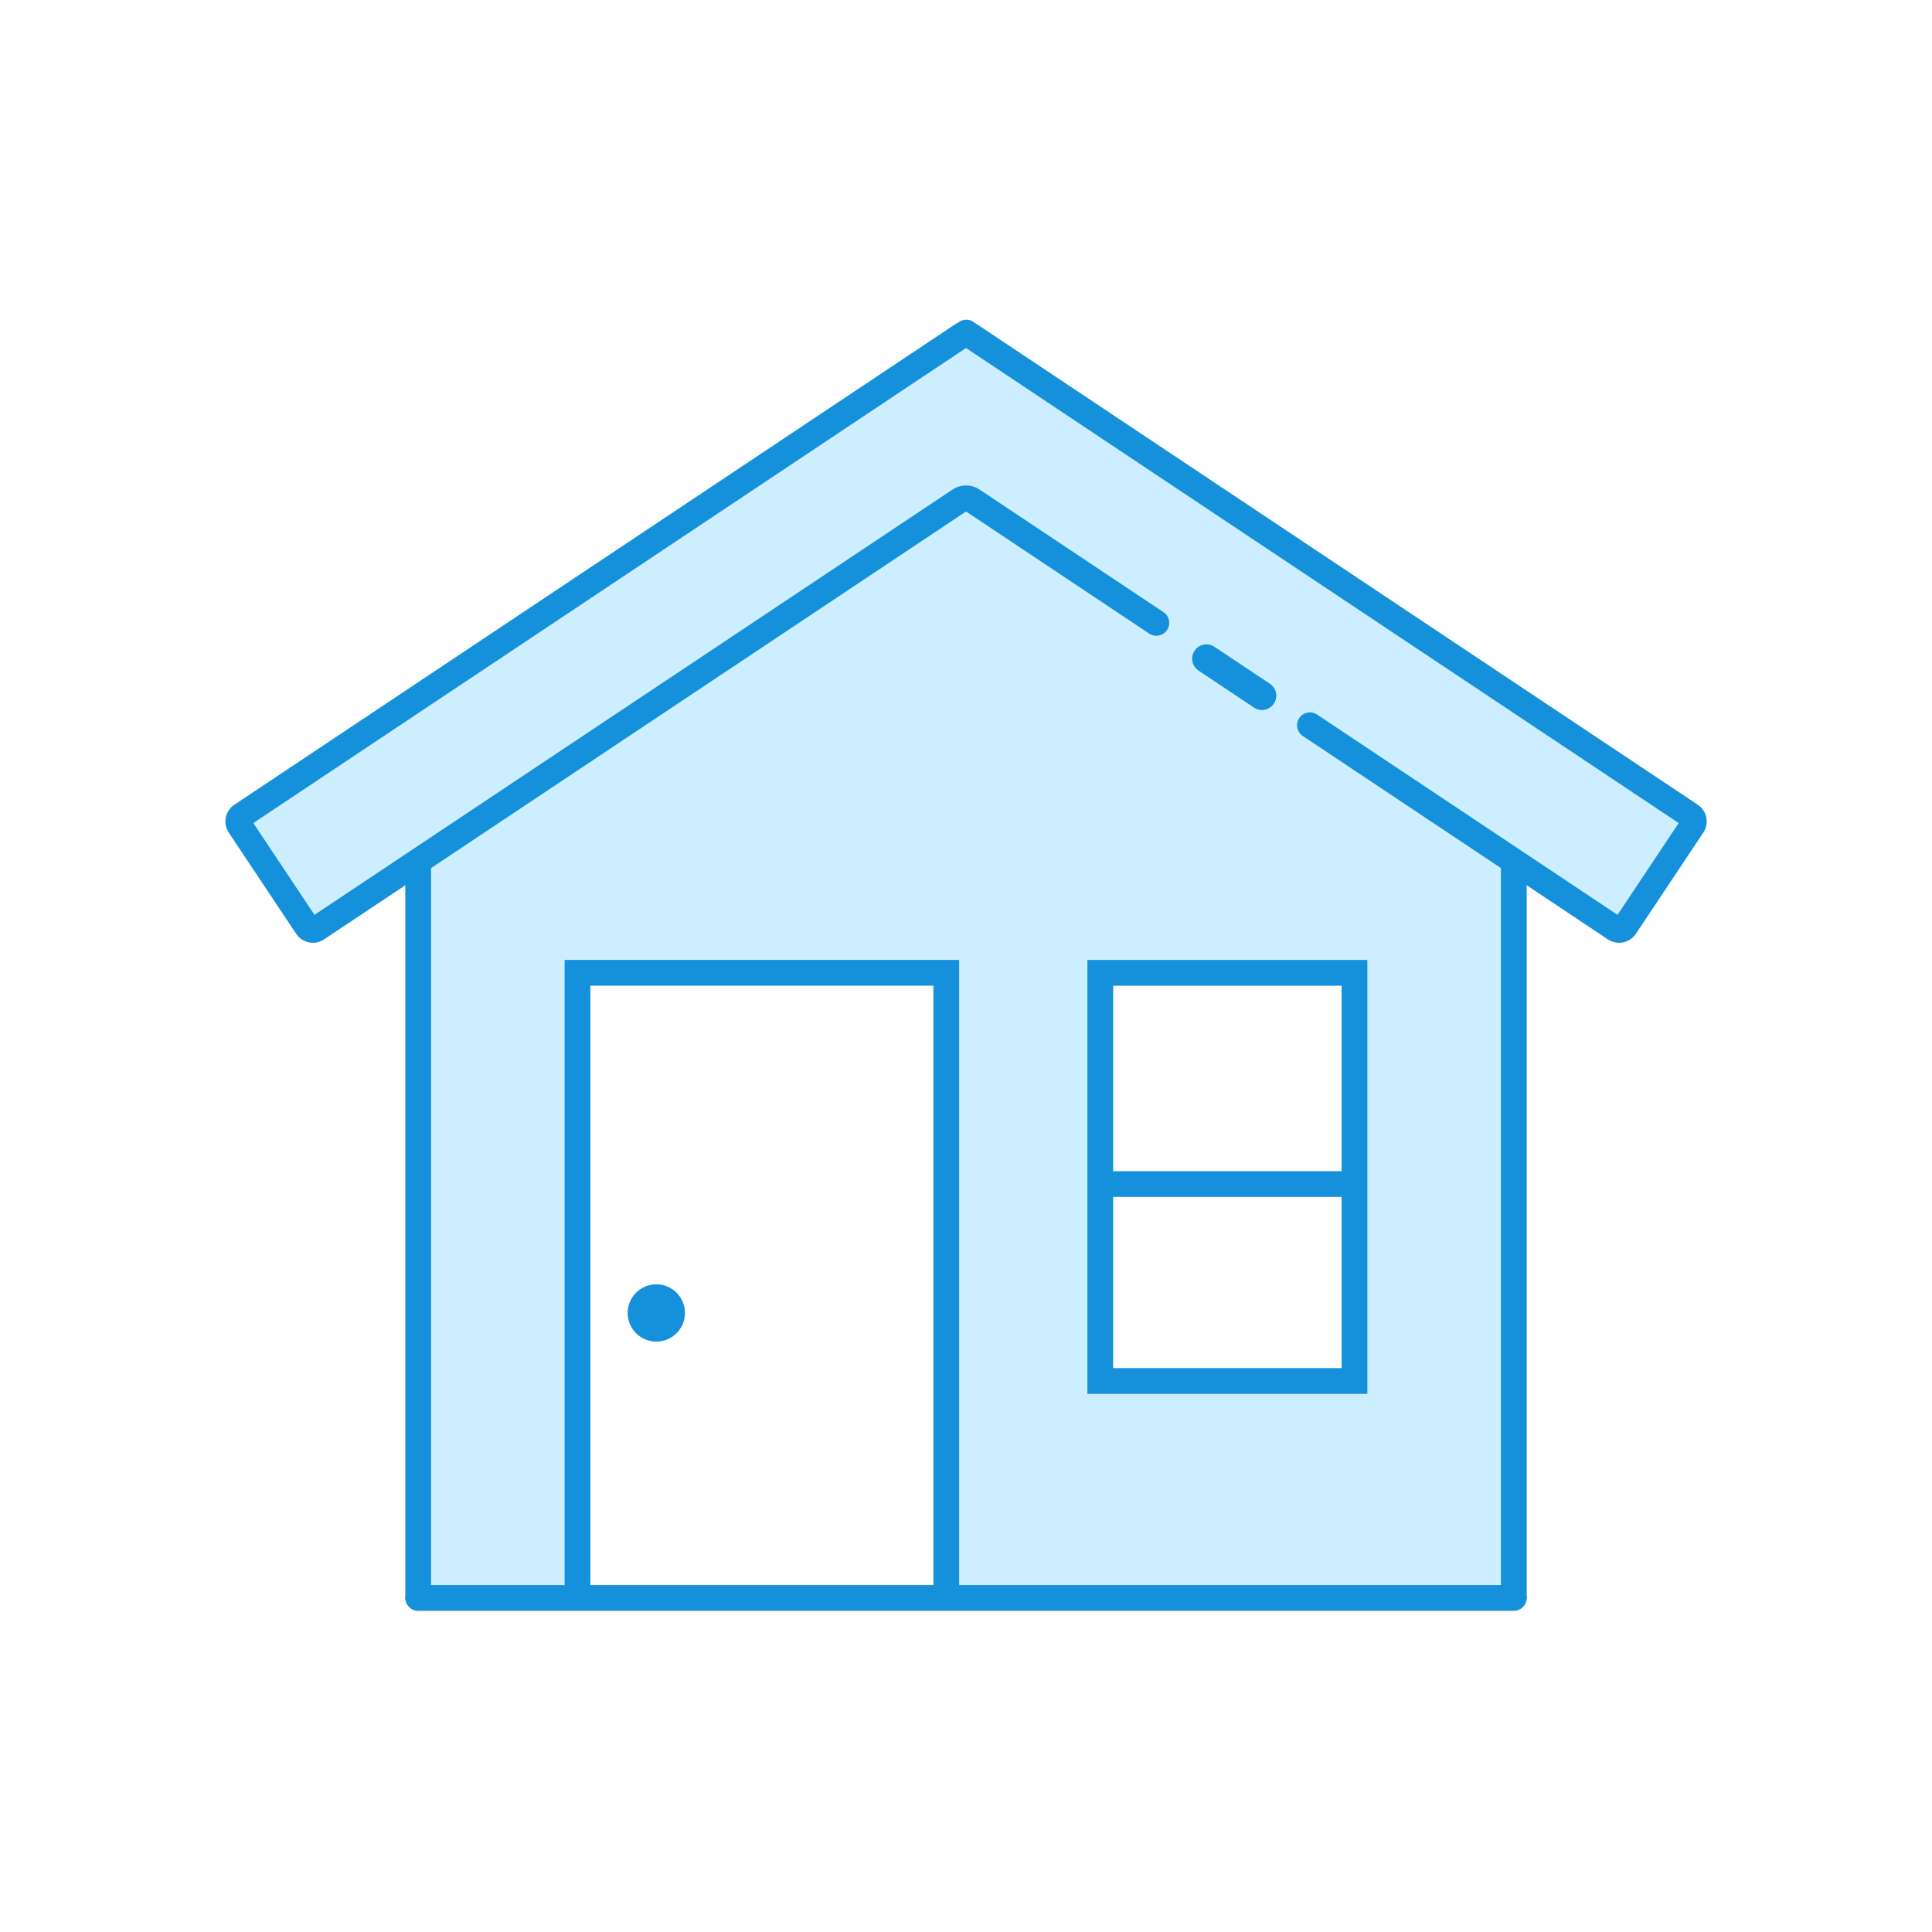
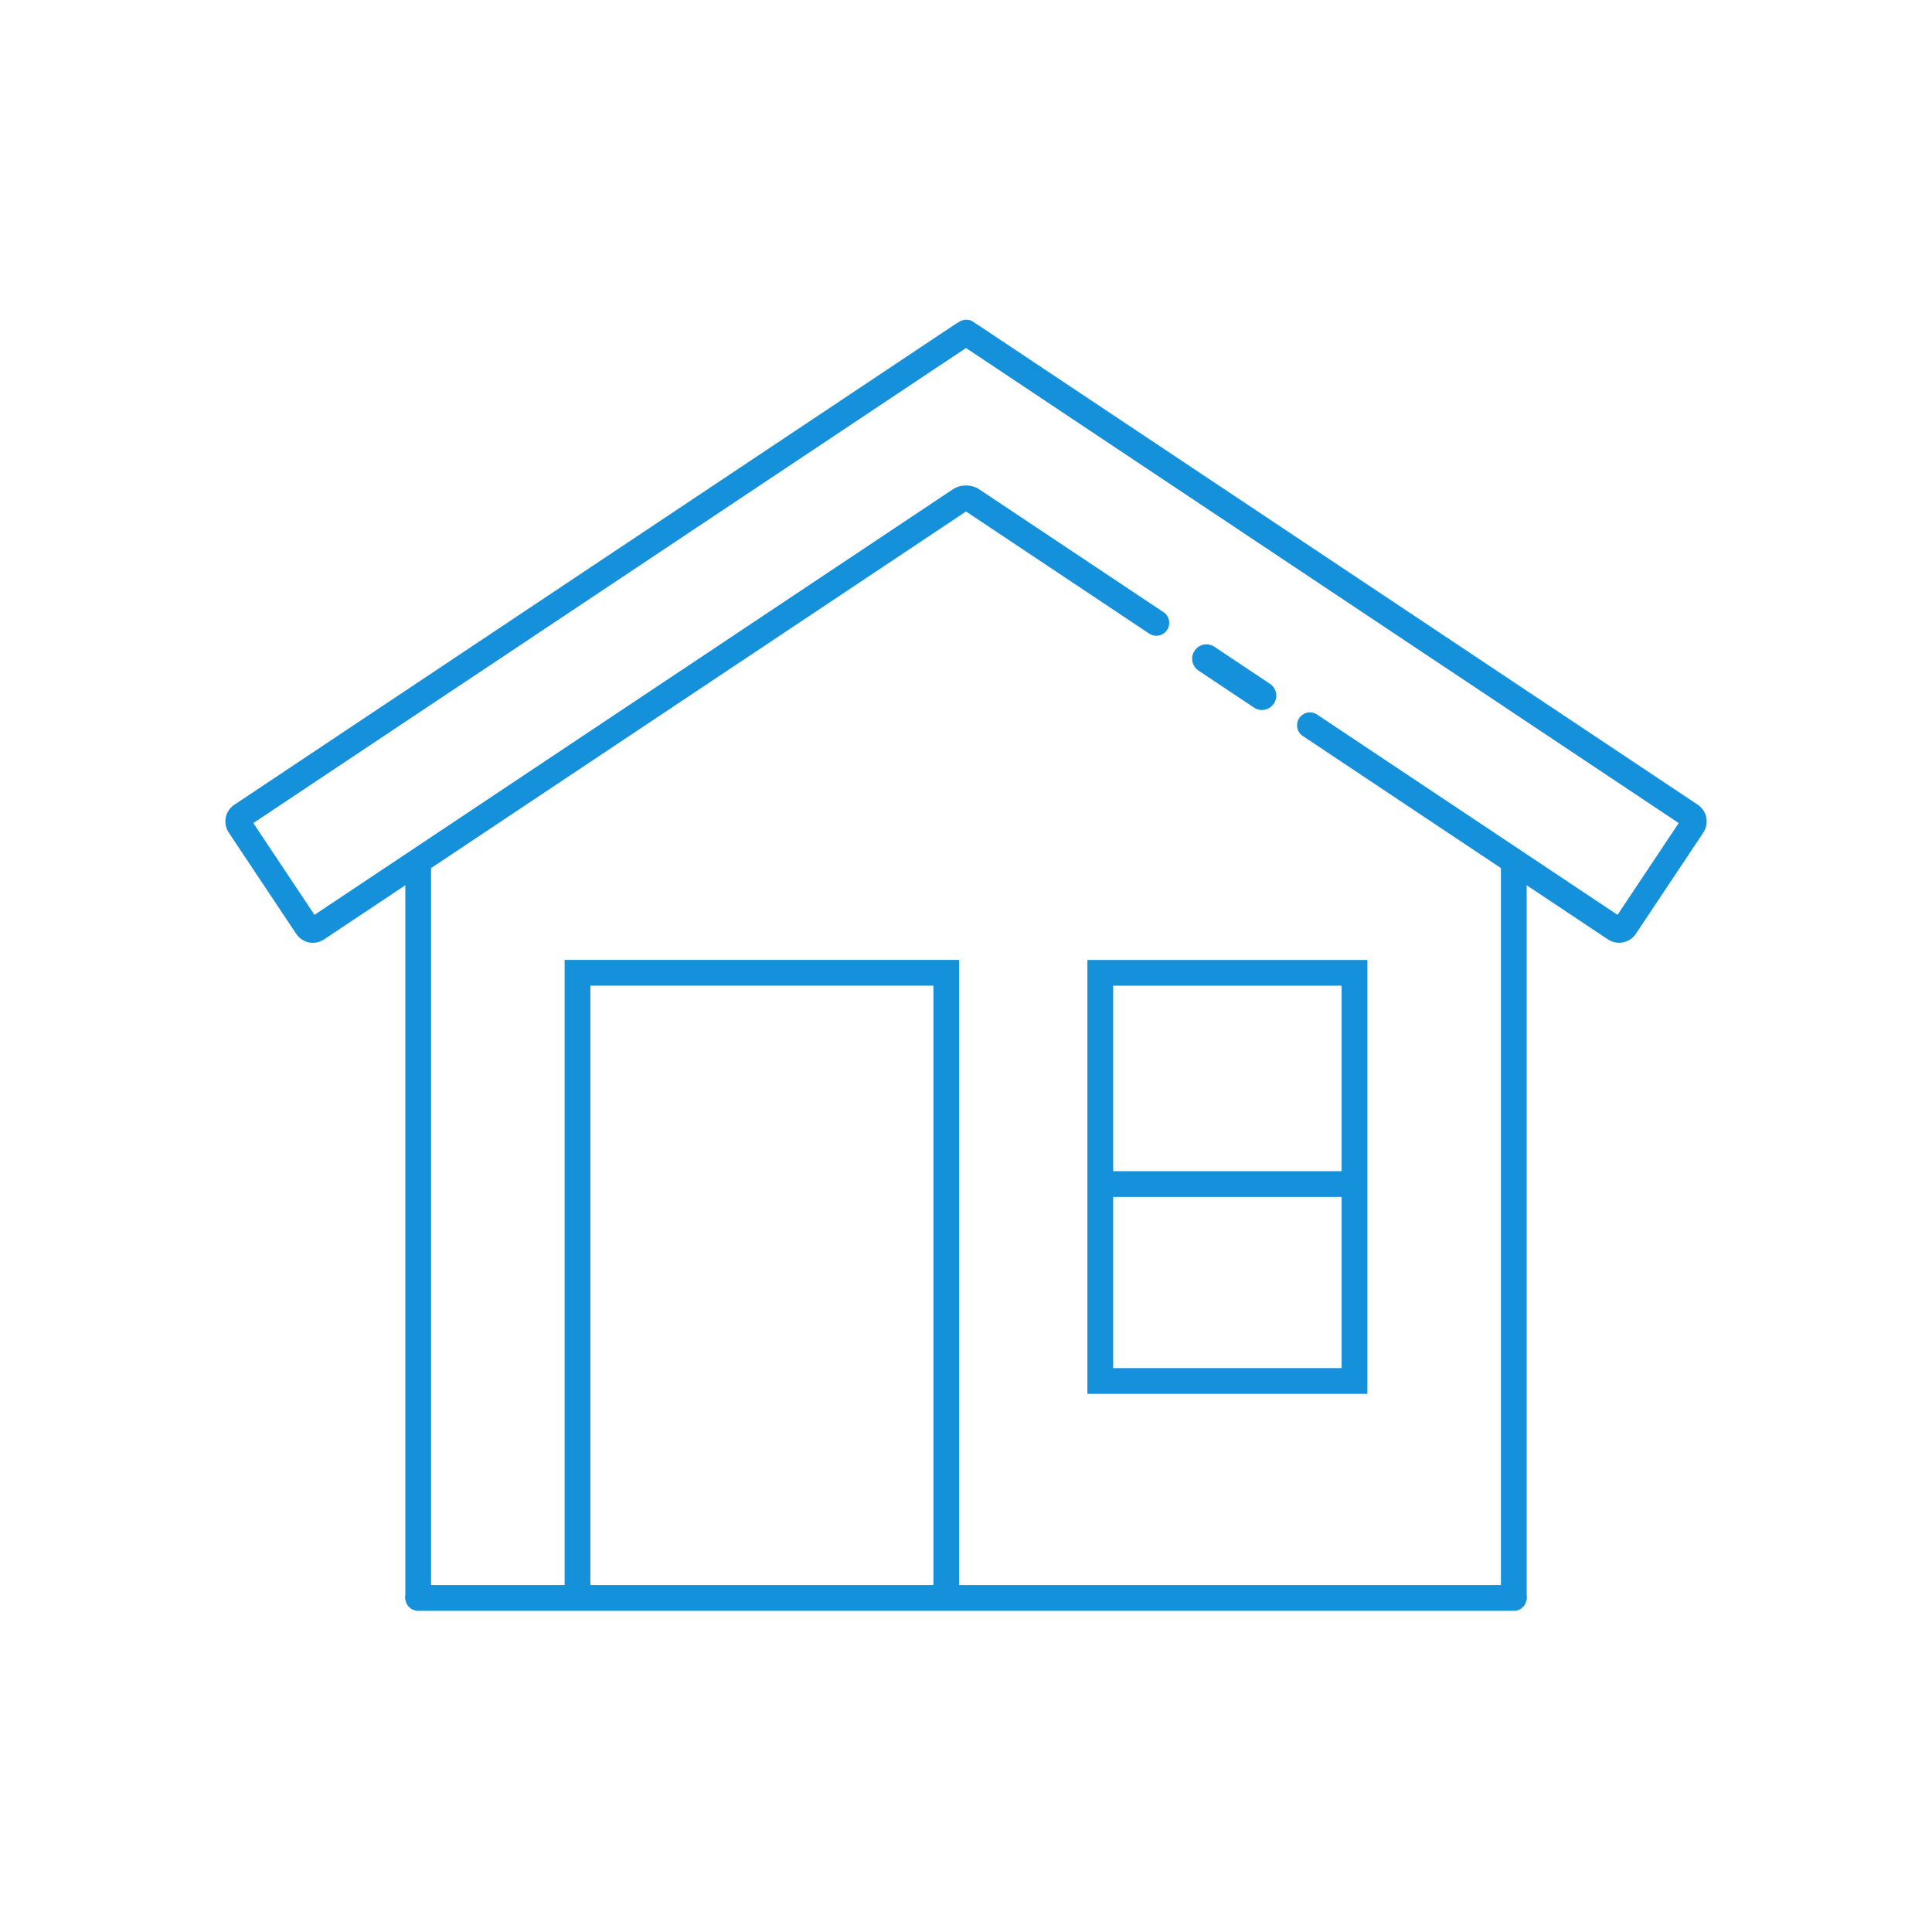
<svg xmlns="http://www.w3.org/2000/svg" id="Layer_1_copy" data-name="Layer 1 copy" viewBox="0 0 600 600">
  <defs>
    <style>
      .cls-1 {
        fill: #1591dc;
      }

      .cls-1, .cls-2 {
        stroke-width: 0px;
      }

      .cls-2 {
        fill: #cef;
      }
    </style>
  </defs>
-   <path class="cls-2" d="M300,153.78c-56.71,37.44-113.42,74.87-170.13,112.31v230.17h340.26v-230.17c-56.71-37.44-113.42-74.87-170.13-112.31ZM293.88,494.48h-114.53v-192.37h114.53v192.37ZM420.65,428.88h-78.95v-126.76h78.95v126.76Z" />
-   <path class="cls-2" d="M525.03,253.27c1.02.68,1.3,2.07.62,3.08l-20.96,31.46c-.68,1.02-2.07,1.3-3.08.62l-199.74-133.15c-1.02-.68-2.68-.68-3.7,0l-199.75,133.15c-1.02.68-2.41.4-3.08-.62l-20.96-31.46c-.68-1.02-.4-2.41.62-3.08l223.14-148.74c1.02-.68,1.86-1.22,1.87-1.21s.03.02.04,0,.85.53,1.87,1.21l223.14,148.74Z" />
  <path class="cls-1" d="M391.9,220.5c-.85,0-1.7-.24-2.46-.75l-17.23-11.49c-2.04-1.36-2.6-4.12-1.23-6.17,1.36-2.04,4.12-2.6,6.17-1.23l17.23,11.49c2.04,1.36,2.6,4.12,1.23,6.17-.86,1.29-2.27,1.98-3.71,1.98Z" />
  <path class="cls-1" d="M502.82,292.8c-1.22,0-2.4-.36-3.44-1.04l-94.79-63.19c-1.84-1.23-2.33-3.71-1.11-5.55,1.22-1.84,3.71-2.34,5.55-1.11l93.31,62.2,18.99-28.5-221.33-147.53L78.67,255.61l18.99,28.5,198.28-132.16c2.36-1.57,5.78-1.57,8.14,0l57.25,38.16c1.84,1.23,2.33,3.71,1.11,5.55-1.23,1.84-3.71,2.33-5.55,1.11l-56.88-37.92-199.39,132.9c-1.38.92-3.04,1.25-4.67.92-1.63-.33-3.04-1.27-3.96-2.65l-20.96-31.46c-1.9-2.86-1.13-6.73,1.73-8.63l223.14-148.74c.53-.35,1.12-.74,1.73-1.08.44-.33.95-.57,1.5-.7.46-.11.86-.15,1.24-.12.69.02,1.37.24,2.03.78.48.29,1.04.66,1.72,1.11l223.14,148.74c2.85,1.9,3.63,5.78,1.73,8.63l-20.96,31.46c-.92,1.38-2.33,2.32-3.96,2.65-.41.08-.83.12-1.24.12Z" />
  <g>
    <rect class="cls-1" x="125.87" y="266.53" width="8" height="230.18" />
    <rect class="cls-1" x="466.13" y="266.53" width="8" height="230.18" />
  </g>
  <g>
    <polygon class="cls-1" points="297.88 494.48 289.88 494.48 289.88 306.11 183.35 306.11 183.35 494.48 175.35 494.48 175.35 298.11 297.88 298.11 297.88 494.48" />
    <path class="cls-1" d="M424.65,432.88h-86.95v-134.76h86.95v134.76ZM345.7,424.88h70.95v-118.76h-70.95v118.76Z" />
-     <circle class="cls-1" cx="203.82" cy="407.75" r="8.9" />
    <rect class="cls-1" x="341.7" y="363.72" width="78.95" height="8" />
  </g>
  <path class="cls-1" d="M470.13,500.26H129.87c-2.21,0-4-1.79-4-4s1.79-4,4-4h340.26c2.21,0,4,1.79,4,4s-1.79,4-4,4Z" />
</svg>